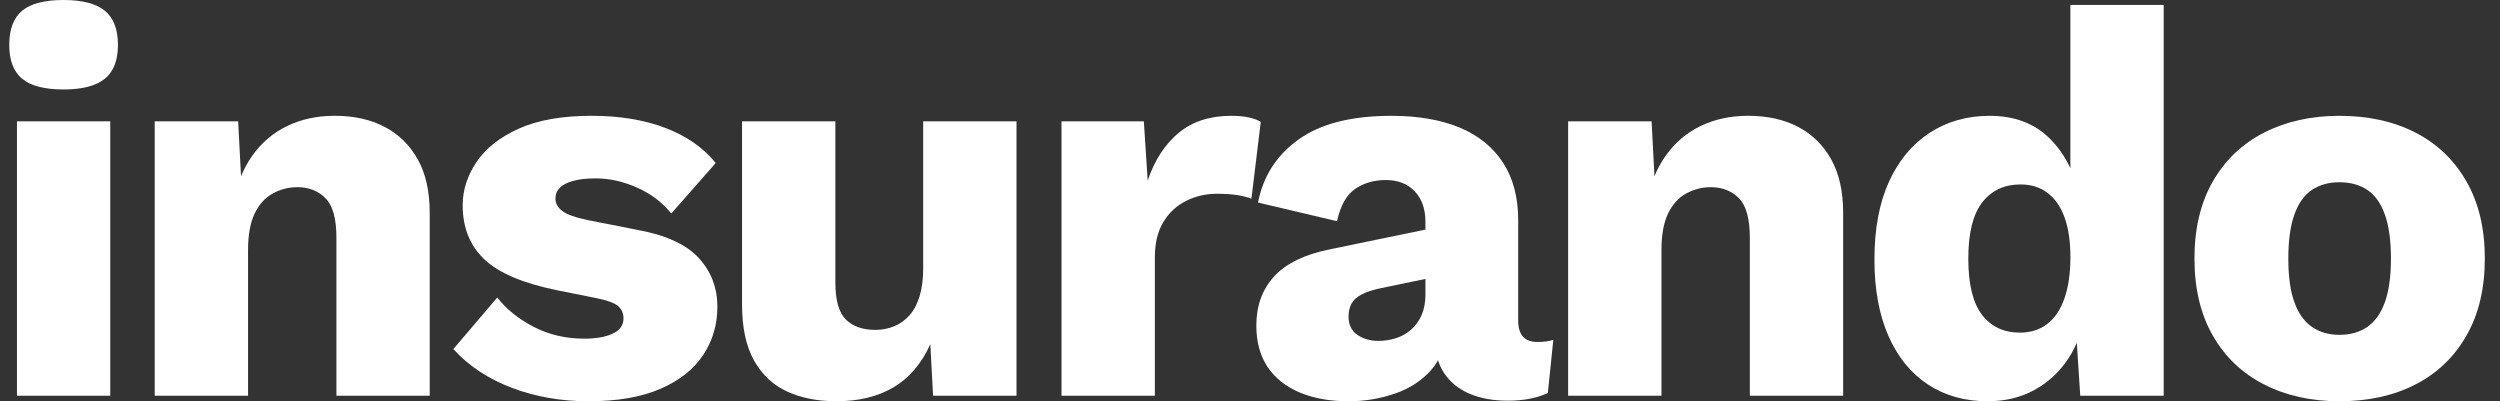
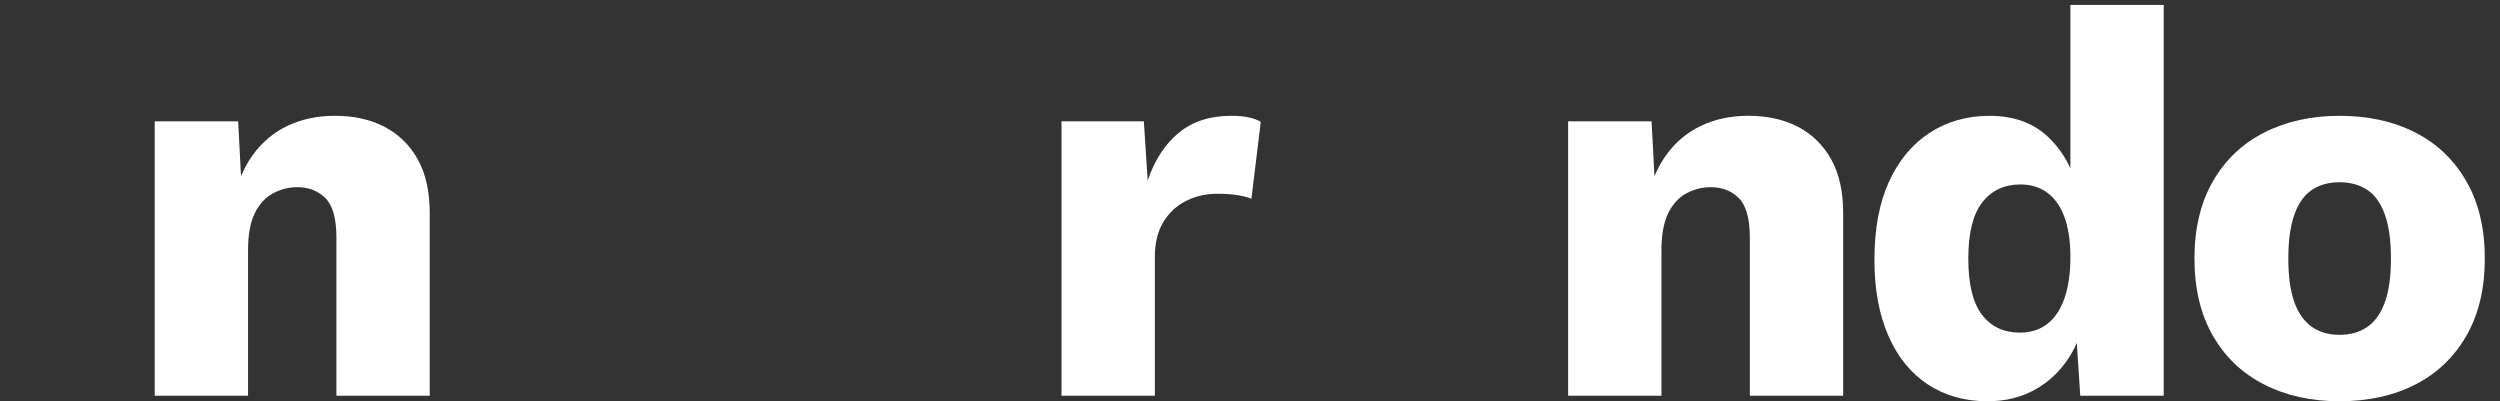
<svg xmlns="http://www.w3.org/2000/svg" version="1.1" id="Layer_1" x="0px" y="0px" width="100%" height="100%" viewBox="0 0 300 48.15" enable-background="new 0 0 300 48.15" xml:space="preserve" preserveAspectRatio="none">
  <rect x="0" y="0" width="300" height="48.15" fill="#333333" stroke="none" />
  <g>
-     <path fill="#FFFFFF" d="M7.633,10.736c-2.284,0-3.942-0.428-4.973-1.284C1.628,8.596,1.112,7.245,1.112,5.401 c0-1.888,0.516-3.261,1.548-4.117C3.691,0.427,5.349,0,7.633,0c2.24,0,3.887,0.43,4.94,1.284c1.054,0.856,1.581,2.229,1.581,4.117 c0,1.844-0.527,3.193-1.581,4.051C11.52,10.307,9.873,10.736,7.633,10.736z M13.232,14.556v32.935H2.035V14.556H13.232z" data-color-group="0" />
    <path fill="#FFFFFF" d="M18.566,47.491V14.556h10.012l0.593,11.328l-1.251-1.25c0.438-2.371,1.219-4.349,2.339-5.929 c1.12-1.581,2.524-2.775,4.215-3.59c1.69-0.812,3.59-1.219,5.697-1.219c2.283,0,4.271,0.438,5.961,1.316 c1.69,0.879,3.019,2.174,3.985,3.887c0.965,1.712,1.449,3.863,1.449,6.455V47.49H40.37V28.52c0-2.282-0.439-3.863-1.318-4.742 c-0.879-0.878-1.999-1.317-3.359-1.317c-1.054,0-2.042,0.253-2.964,0.758c-0.921,0.506-1.646,1.309-2.173,2.404 c-0.527,1.101-0.79,2.568-0.79,4.412v17.456H18.566L18.566,47.491z" data-color-group="0" />
-     <path fill="#FFFFFF" d="M70.604,48.15c-3.294,0-6.357-0.539-9.189-1.614c-2.832-1.074-5.17-2.624-7.015-4.644l5.27-6.191 c1.097,1.406,2.558,2.58,4.38,3.523c1.821,0.944,3.853,1.416,6.093,1.416c1.36,0,2.48-0.197,3.359-0.595 c0.878-0.396,1.317-1.011,1.317-1.846c0-0.613-0.221-1.107-0.659-1.48c-0.439-0.37-1.317-0.69-2.635-0.954l-4.61-0.923 c-4.128-0.834-7.06-2.073-8.793-3.723c-1.736-1.646-2.602-3.81-2.602-6.487c0-1.801,0.549-3.523,1.647-5.171 c1.097-1.646,2.788-2.984,5.072-4.019c2.283-1.031,5.204-1.548,8.76-1.548c3.337,0,6.28,0.482,8.827,1.448 c2.546,0.968,4.567,2.372,6.06,4.217l-5.335,6.06c-1.054-1.317-2.416-2.349-4.084-3.096c-1.669-0.747-3.338-1.12-5.006-1.12 c-1.054,0-1.943,0.1-2.668,0.297s-1.263,0.473-1.613,0.823c-0.353,0.353-0.527,0.79-0.527,1.316c0,0.57,0.274,1.064,0.823,1.481 c0.548,0.418,1.569,0.78,3.063,1.087l5.994,1.188c3.381,0.616,5.818,1.733,7.312,3.357c1.493,1.626,2.24,3.579,2.24,5.862 c0,2.15-0.571,4.084-1.712,5.797c-1.143,1.713-2.855,3.062-5.138,4.051C76.948,47.656,74.071,48.15,70.604,48.15z" data-color-group="0" />
-     <path fill="#FFFFFF" d="M100.375,48.15c-2.239,0-4.205-0.385-5.895-1.153c-1.691-0.769-3.02-2.009-3.985-3.722 c-0.967-1.713-1.449-3.951-1.449-6.719v-22h11.198v19.365c0,2.105,0.417,3.578,1.251,4.414c0.833,0.834,2.02,1.25,3.557,1.25 c0.79,0,1.537-0.143,2.239-0.429s1.317-0.727,1.844-1.315c0.527-0.596,0.932-1.36,1.219-2.309c0.285-0.941,0.428-2.052,0.428-3.326 v-17.65h11.198v32.935h-10.012l-0.329-6.189c-1.054,2.326-2.526,4.052-4.414,5.171C105.337,47.591,103.053,48.15,100.375,48.15z" data-color-group="0" />
    <path fill="#FFFFFF" d="M127.381,47.491V14.556h9.88l0.461,7.113c0.834-2.459,2.075-4.369,3.722-5.729 c1.647-1.361,3.743-2.042,6.291-2.042c0.834,0,1.548,0.065,2.141,0.198c0.594,0.131,1.063,0.307,1.416,0.525l-1.121,9.223 c-0.438-0.175-0.998-0.317-1.676-0.429c-0.682-0.107-1.505-0.164-2.47-0.164c-1.318,0-2.547,0.285-3.689,0.855 c-1.143,0.57-2.053,1.416-2.733,2.536c-0.681,1.119-1.021,2.534-1.021,4.248v16.6H127.381L127.381,47.491z" data-color-group="0" />
-     <path fill="#FFFFFF" d="M171.051,26.611c0-1.537-0.43-2.756-1.285-3.657c-0.854-0.897-2.008-1.35-3.457-1.35 s-2.69,0.362-3.723,1.087c-1.031,0.725-1.746,2.01-2.141,3.854l-9.484-2.239c0.613-3.162,2.238-5.688,4.873-7.575 c2.637-1.889,6.346-2.832,11.133-2.832c3.205,0,5.938,0.473,8.201,1.416c2.262,0.944,3.994,2.35,5.203,4.216 c1.207,1.867,1.812,4.161,1.812,6.883v12.055c0,1.714,0.768,2.568,2.305,2.568c0.791,0,1.428-0.087,1.91-0.264l-0.658,6.39 c-1.318,0.614-2.92,0.922-4.809,0.922c-1.714,0-3.229-0.271-4.546-0.82c-1.317-0.55-2.352-1.387-3.098-2.505 s-1.119-2.534-1.119-4.248v-0.396l1.252-0.461c0,1.889-0.562,3.47-1.68,4.742c-1.121,1.274-2.568,2.219-4.349,2.834 c-1.779,0.612-3.637,0.922-5.565,0.922c-2.238,0-4.193-0.353-5.863-1.055c-1.668-0.701-2.95-1.726-3.854-3.062 c-0.897-1.339-1.35-2.997-1.35-4.975c0-2.369,0.713-4.334,2.141-5.896c1.429-1.559,3.679-2.646,6.752-3.261l12.449-2.569 l-0.063,5.932l-6.324,1.313c-1.315,0.267-2.295,0.649-2.933,1.154c-0.637,0.504-0.954,1.262-0.954,2.271 c0,0.968,0.352,1.69,1.055,2.174c0.701,0.483,1.537,0.727,2.504,0.727c0.744,0,1.459-0.107,2.142-0.33 c0.68-0.22,1.285-0.56,1.811-1.021c0.527-0.461,0.943-1.043,1.252-1.745c0.309-0.7,0.463-1.537,0.463-2.502L171.051,26.611 L171.051,26.611z" data-color-group="0" />
    <path fill="#FFFFFF" d="M188.176,47.491V14.556h10.014l0.593,11.328l-1.253-1.25c0.439-2.371,1.22-4.349,2.341-5.929 c1.118-1.581,2.524-2.775,4.215-3.59c1.688-0.812,3.59-1.219,5.699-1.219c2.28,0,4.271,0.438,5.961,1.316 c1.688,0.879,3.021,2.174,3.983,3.887c0.965,1.712,1.449,3.863,1.449,6.455V47.49H209.98V28.52c0-2.282-0.441-3.863-1.318-4.742 c-0.879-0.878-1.998-1.317-3.357-1.317c-1.057,0-2.041,0.253-2.967,0.758c-0.922,0.506-1.645,1.309-2.172,2.404 c-0.527,1.101-0.791,2.568-0.791,4.412v17.456H188.176L188.176,47.491z" data-color-group="0" />
    <path fill="#FFFFFF" d="M238.5,48.15c-2.725,0-5.105-0.67-7.146-2.01c-2.041-1.339-3.623-3.281-4.742-5.83 c-1.118-2.545-1.68-5.599-1.68-9.154c0-3.688,0.582-6.807,1.746-9.354c1.162-2.546,2.787-4.501,4.875-5.861 c2.084-1.361,4.486-2.042,7.211-2.042c2.984,0,5.391,0.912,7.213,2.732c1.822,1.822,2.998,4.141,3.523,6.949l-1.055,1.384V0.593 h11.199v46.898H249.63l-0.726-11.198l1.318,0.988c-0.268,2.195-0.938,4.107-2.012,5.729c-1.074,1.625-2.438,2.89-4.084,3.787 C242.486,47.699,240.609,48.15,238.5,48.15z M242.387,39.916c1.271,0,2.359-0.34,3.26-1.021s1.592-1.7,2.076-3.062 c0.48-1.357,0.726-3.027,0.726-5.006c0-1.844-0.229-3.414-0.691-4.709c-0.461-1.295-1.144-2.284-2.043-2.964 c-0.897-0.68-1.983-1.021-3.26-1.021c-1.935,0-3.459,0.715-4.578,2.142s-1.681,3.679-1.681,6.751c0,3.073,0.55,5.325,1.646,6.752 C238.939,39.203,240.455,39.916,242.387,39.916z" data-color-group="0" />
    <path fill="#FFFFFF" d="M280.723,13.898c3.469,0,6.51,0.67,9.123,2.009c2.611,1.34,4.654,3.293,6.125,5.862 c1.473,2.568,2.207,5.654,2.207,9.254c0,3.602-0.734,6.687-2.207,9.256c-1.471,2.568-3.514,4.522-6.125,5.861 c-2.613,1.34-5.654,2.01-9.123,2.01c-3.383,0-6.391-0.67-9.022-2.01c-2.636-1.339-4.688-3.293-6.16-5.861 c-1.472-2.567-2.207-5.654-2.207-9.256c0-3.601,0.735-6.687,2.207-9.254c1.476-2.569,3.524-4.522,6.16-5.862 C274.332,14.568,277.34,13.898,280.723,13.898z M280.723,21.868c-1.272,0-2.371,0.309-3.293,0.922 c-0.924,0.615-1.625,1.604-2.106,2.965c-0.484,1.361-0.726,3.118-0.726,5.271s0.24,3.896,0.726,5.237 c0.481,1.338,1.188,2.325,2.106,2.963c0.92,0.638,2.021,0.955,3.293,0.955c1.316,0,2.438-0.317,3.359-0.955 c0.922-0.638,1.623-1.625,2.105-2.963c0.481-1.341,0.727-3.087,0.727-5.237s-0.242-3.907-0.727-5.271 c-0.482-1.359-1.188-2.35-2.105-2.965C283.16,22.177,282.041,21.868,280.723,21.868z" data-color-group="0" />
  </g>
</svg>